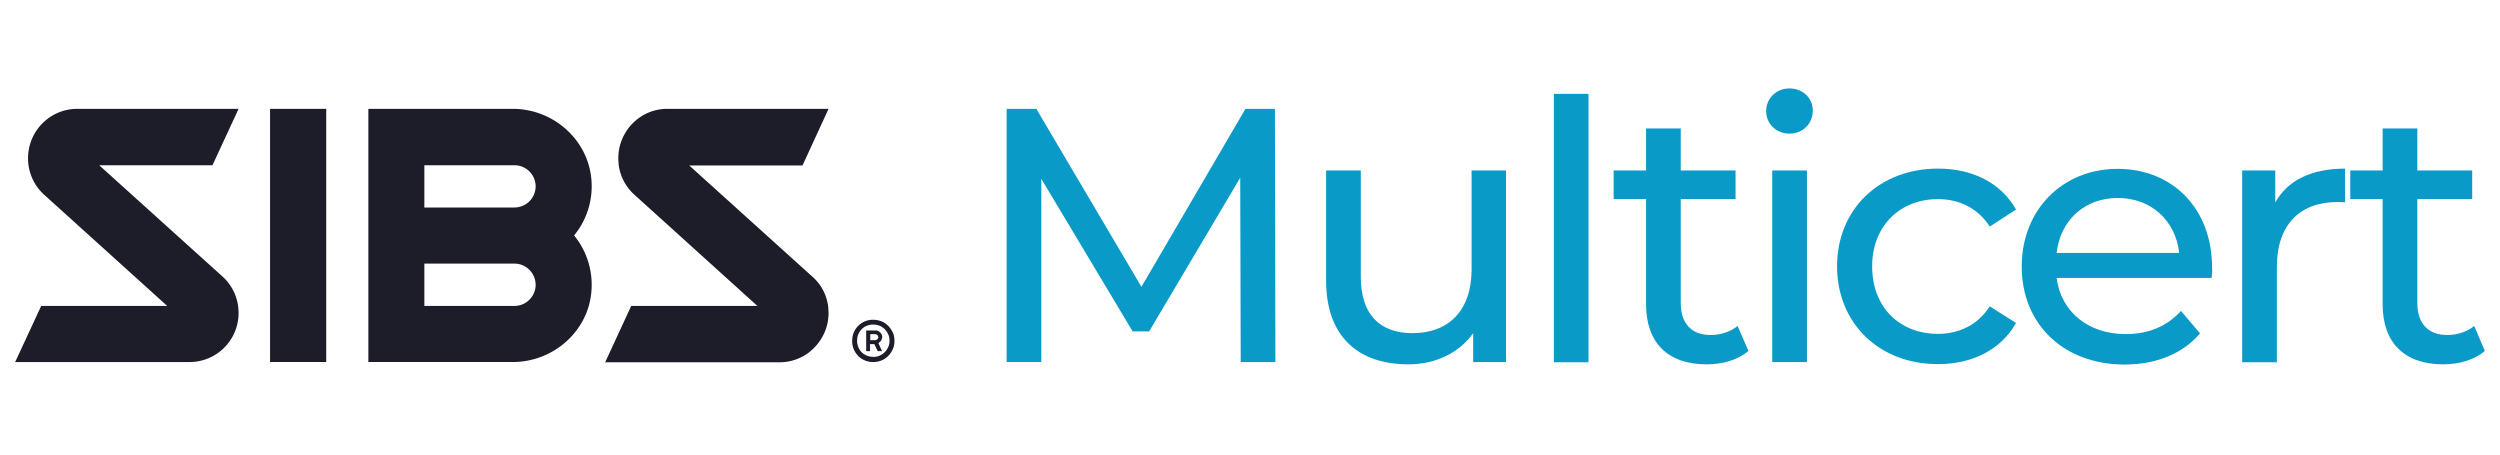
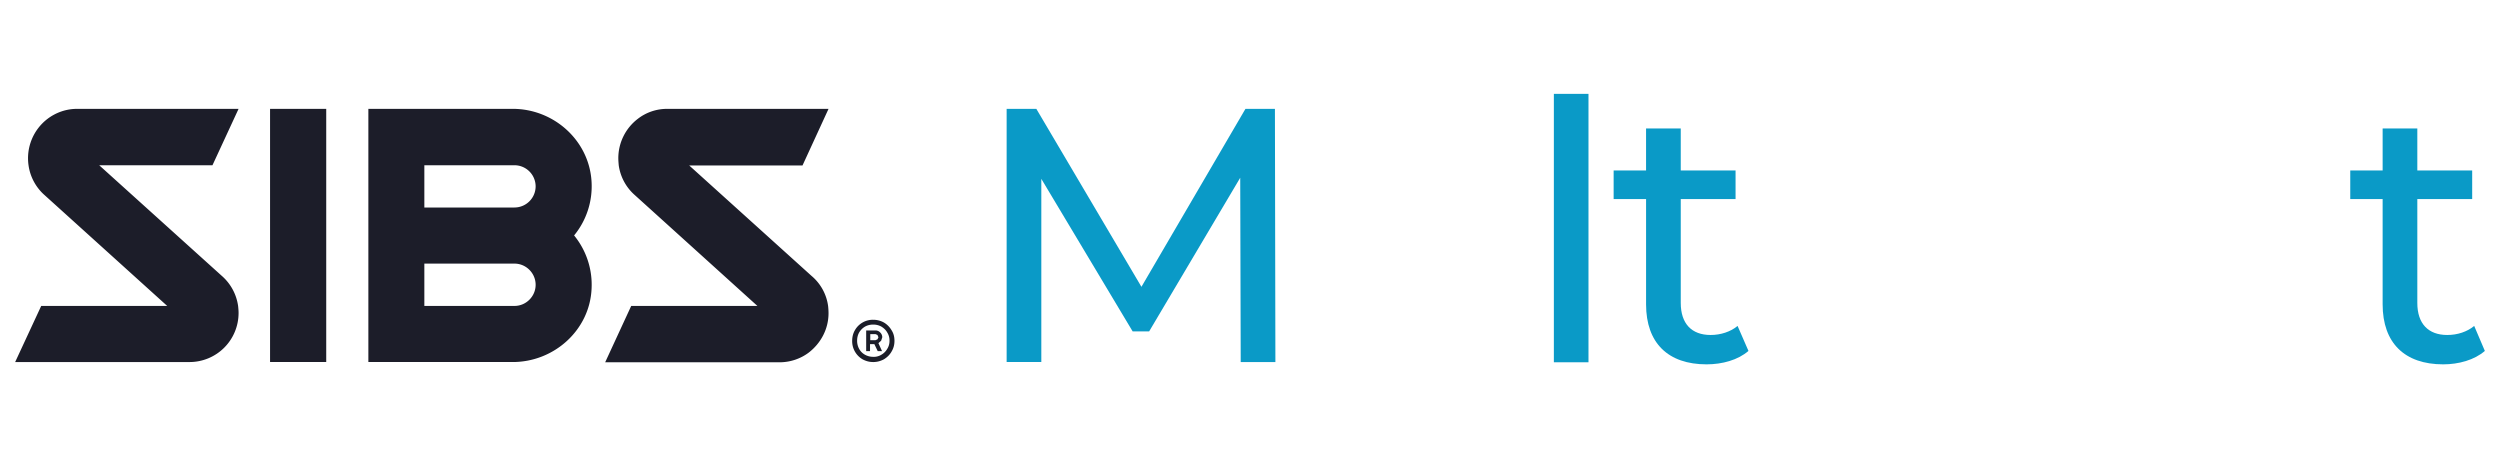
<svg xmlns="http://www.w3.org/2000/svg" width="165" height="30" viewBox="0 0 163 30">
  <defs>
    <clipPath id="a">
-       <path d="M86 11h13v13.047H86zm0 0" />
-     </clipPath>
+       </clipPath>
    <clipPath id="b">
      <path d="M105 8h10v16.047h-10zm0 0" />
    </clipPath>
    <clipPath id="c">
-       <path d="M115 5.836h4V24h-4zm0 0" />
-     </clipPath>
+       </clipPath>
    <clipPath id="d">
-       <path d="M120 11h13v13.047h-13zm0 0" />
-     </clipPath>
+       </clipPath>
    <clipPath id="e">
      <path d="M132 11h14v13.047h-14zm0 0" />
    </clipPath>
    <clipPath id="f">
      <path d="M154 8h9v16.047h-9zm0 0" />
    </clipPath>
  </defs>
  <path d="M32.957 13.695h-5.95v-2.789h5.95a1.4 1.4 0 011.395 1.395 1.4 1.4 0 01-1.395 1.394m0 6.496h-5.95v-2.793h5.95c.766 0 1.395.633 1.395 1.399 0 .762-.63 1.394-1.395 1.394M38.043 12c-.148-2.715-2.48-4.816-5.203-4.816h-9.528v16.71h9.528c2.722 0 5.07-2.097 5.203-4.816a5.14 5.14 0 00-1.152-3.539A5.109 5.109 0 0038.043 12M14.746 7.184H4.098c-.735 0-1.407.242-1.961.66a3.27 3.27 0 00-1.254 3.062 3.22 3.22 0 001 1.918l8.152 7.367H1.72L0 23.895h11.5a3.237 3.237 0 003.246-3.238c0-.169-.016-.317-.031-.466a3.244 3.244 0 00-1.09-1.996l-8.078-7.289h7.476zm38.938 0H43.039c-.734 0-1.406.242-1.945.66a3.27 3.27 0 00-1.285 2.597c0 .149.015.313.027.465.105.75.465 1.422 1.004 1.918l8.148 7.367H40.66l-1.719 3.72h11.5c.73 0 1.407-.24 1.942-.645.777-.602 1.3-1.532 1.3-2.594 0-.168-.011-.317-.027-.469a3.148 3.148 0 00-1.093-1.992l-8.075-7.29h7.477zm-36.86 0h3.707v16.71h-3.707zm40.09 15.211l-.133.058h-.343v-.402h.343l.133.058.063.153zm.242.09l.074-.223a.435.435 0 00-.136-.317.427.427 0 00-.313-.136h-.613v1.367h.254v-.465h.285l.223.465h.285l-.238-.528zm0 0" fill="#1c1d29" />
  <path d="M57.559 23.023a1.048 1.048 0 01-.391.391.954.954 0 01-.535.137c-.196 0-.375-.047-.54-.137a.965.965 0 01-.39-.39 1.102 1.102 0 01-.133-.54c0-.195.043-.375.133-.539a1.1 1.1 0 01.39-.39c.165-.09.344-.133.54-.133.191 0 .37.043.535.133.168.105.3.226.39.39a.968.968 0 01.149.54.968.968 0 01-.148.538m.285-1.226a1.425 1.425 0 00-.508-.512 1.438 1.438 0 00-.703-.18 1.357 1.357 0 00-1.21.691c-.122.208-.18.45-.18.704a1.385 1.385 0 00.687 1.215c.222.12.449.18.703.18.254 0 .476-.06.703-.18.223-.137.387-.3.508-.512.133-.223.191-.45.191-.703 0-.27-.058-.496-.191-.703" fill="#1c1d29" />
  <path d="M81.2 7.184L74.335 18.93 67.398 7.184h-1.96v16.71h2.289v-12.09l6.027 10.067h1.09l6.011-10.14.032 12.164h2.289l-.031-16.711zm0 0" fill="#0a9ac7" />
  <g clip-path="url(#a)">
    <path d="M98.398 11.25v12.645H96.23v-1.907c-.93 1.309-2.496 2.059-4.277 2.059-3.262 0-5.43-1.785-5.43-5.524V11.25h2.29v7.02c0 2.476 1.242 3.718 3.41 3.718 2.379 0 3.902-1.484 3.902-4.199V11.25zm0 0" fill="#0a9ac7" />
  </g>
  <path d="M101.555 6.195h2.285V23.91h-2.285zm0 0" fill="#0a9ac7" />
  <g clip-path="url(#b)">
    <path d="M114.398 23.16c-.687.602-1.734.887-2.765.887-2.543 0-3.992-1.41-3.992-3.961V13.14H105.5v-1.89h2.14V8.477h2.29v2.773h3.617v1.89h-3.617v6.856c0 1.363.715 2.113 1.972 2.113.657 0 1.317-.21 1.778-.597zm0 0" fill="#0a9ac7" />
  </g>
  <g clip-path="url(#c)">
    <path d="M115.969 11.25h2.289v12.645h-2.29zm-.403-3.914c0-.84.657-1.5 1.54-1.5.882 0 1.539.644 1.539 1.453 0 .856-.641 1.531-1.54 1.531-.867 0-1.539-.644-1.539-1.484" fill="#0a9ac7" />
  </g>
  <g clip-path="url(#d)">
    <path d="M120.246 17.578c0-3.762 2.781-6.45 6.668-6.45 2.258 0 4.145.93 5.145 2.7l-1.735 1.125c-.804-1.242-2.047-1.812-3.422-1.812-2.468 0-4.34 1.738-4.34 4.437 0 2.746 1.856 4.457 4.34 4.457 1.375 0 2.618-.57 3.422-1.816l1.735 1.097c-1 1.77-2.887 2.715-5.145 2.715-3.871.016-6.668-2.687-6.668-6.453" fill="#0a9ac7" />
  </g>
  <g clip-path="url(#e)">
-     <path d="M134.738 16.695h8.09c-.242-2.129-1.84-3.629-4.055-3.629-2.183 0-3.796 1.47-4.035 3.63m10.227 1.648h-10.227c.282 2.222 2.078 3.707 4.559 3.707 1.48 0 2.707-.496 3.648-1.531l1.258 1.484c-1.137 1.336-2.887 2.055-4.98 2.055-4.067 0-6.79-2.7-6.79-6.465 0-3.75 2.692-6.45 6.325-6.45 3.637 0 6.238 2.626 6.238 6.512.027.18 0 .465-.031.688" fill="#0a9ac7" />
-   </g>
-   <path d="M153.773 11.129v2.223c-.195-.016-.359-.016-.523-.016-2.453 0-3.977 1.5-3.977 4.273v6.301h-2.289V11.25h2.184v2.113c.82-1.468 2.39-2.234 4.605-2.234" fill="#0a9ac7" />
+     </g>
  <g clip-path="url(#f)">
    <path d="M163 23.16c-.688.602-1.734.887-2.75.887-2.543 0-3.996-1.41-3.996-3.961V13.14h-2.137v-1.89h2.137V8.477h2.289v2.773h3.621v1.89h-3.621v6.856c0 1.363.719 2.113 1.977 2.113.671 0 1.312-.21 1.777-.597zm0 0" fill="#0a9ac7" />
  </g>
</svg>